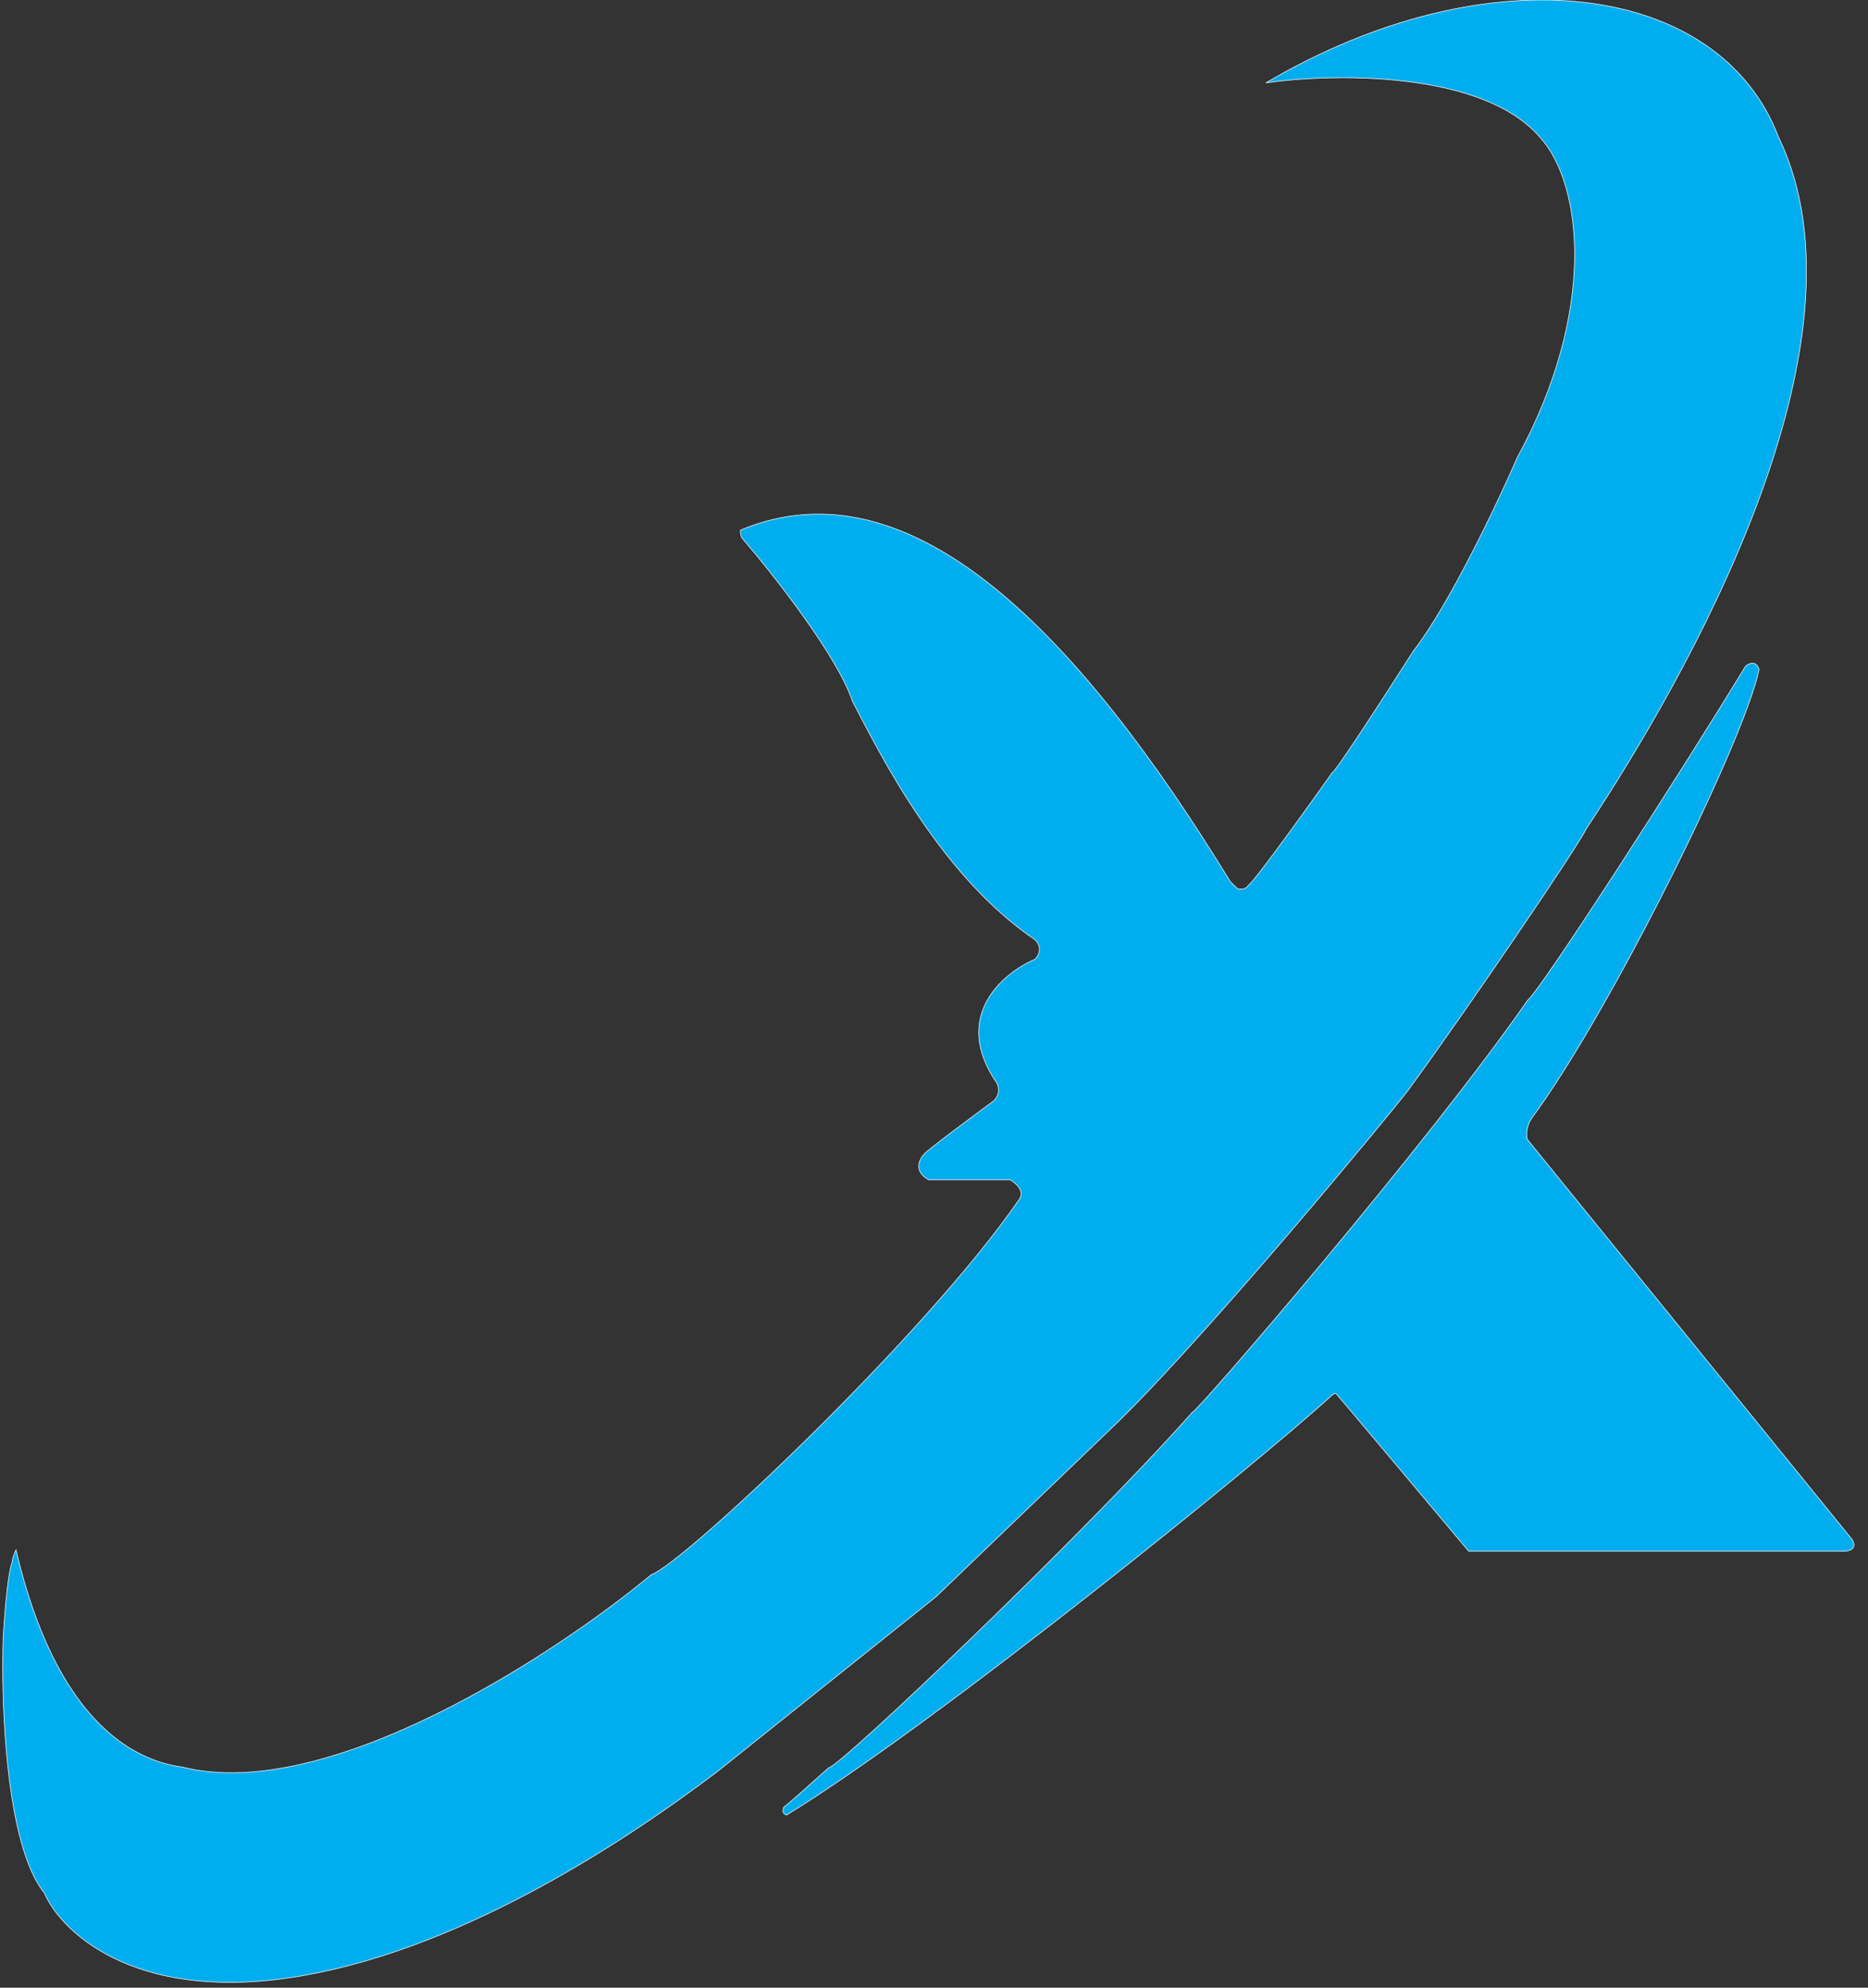
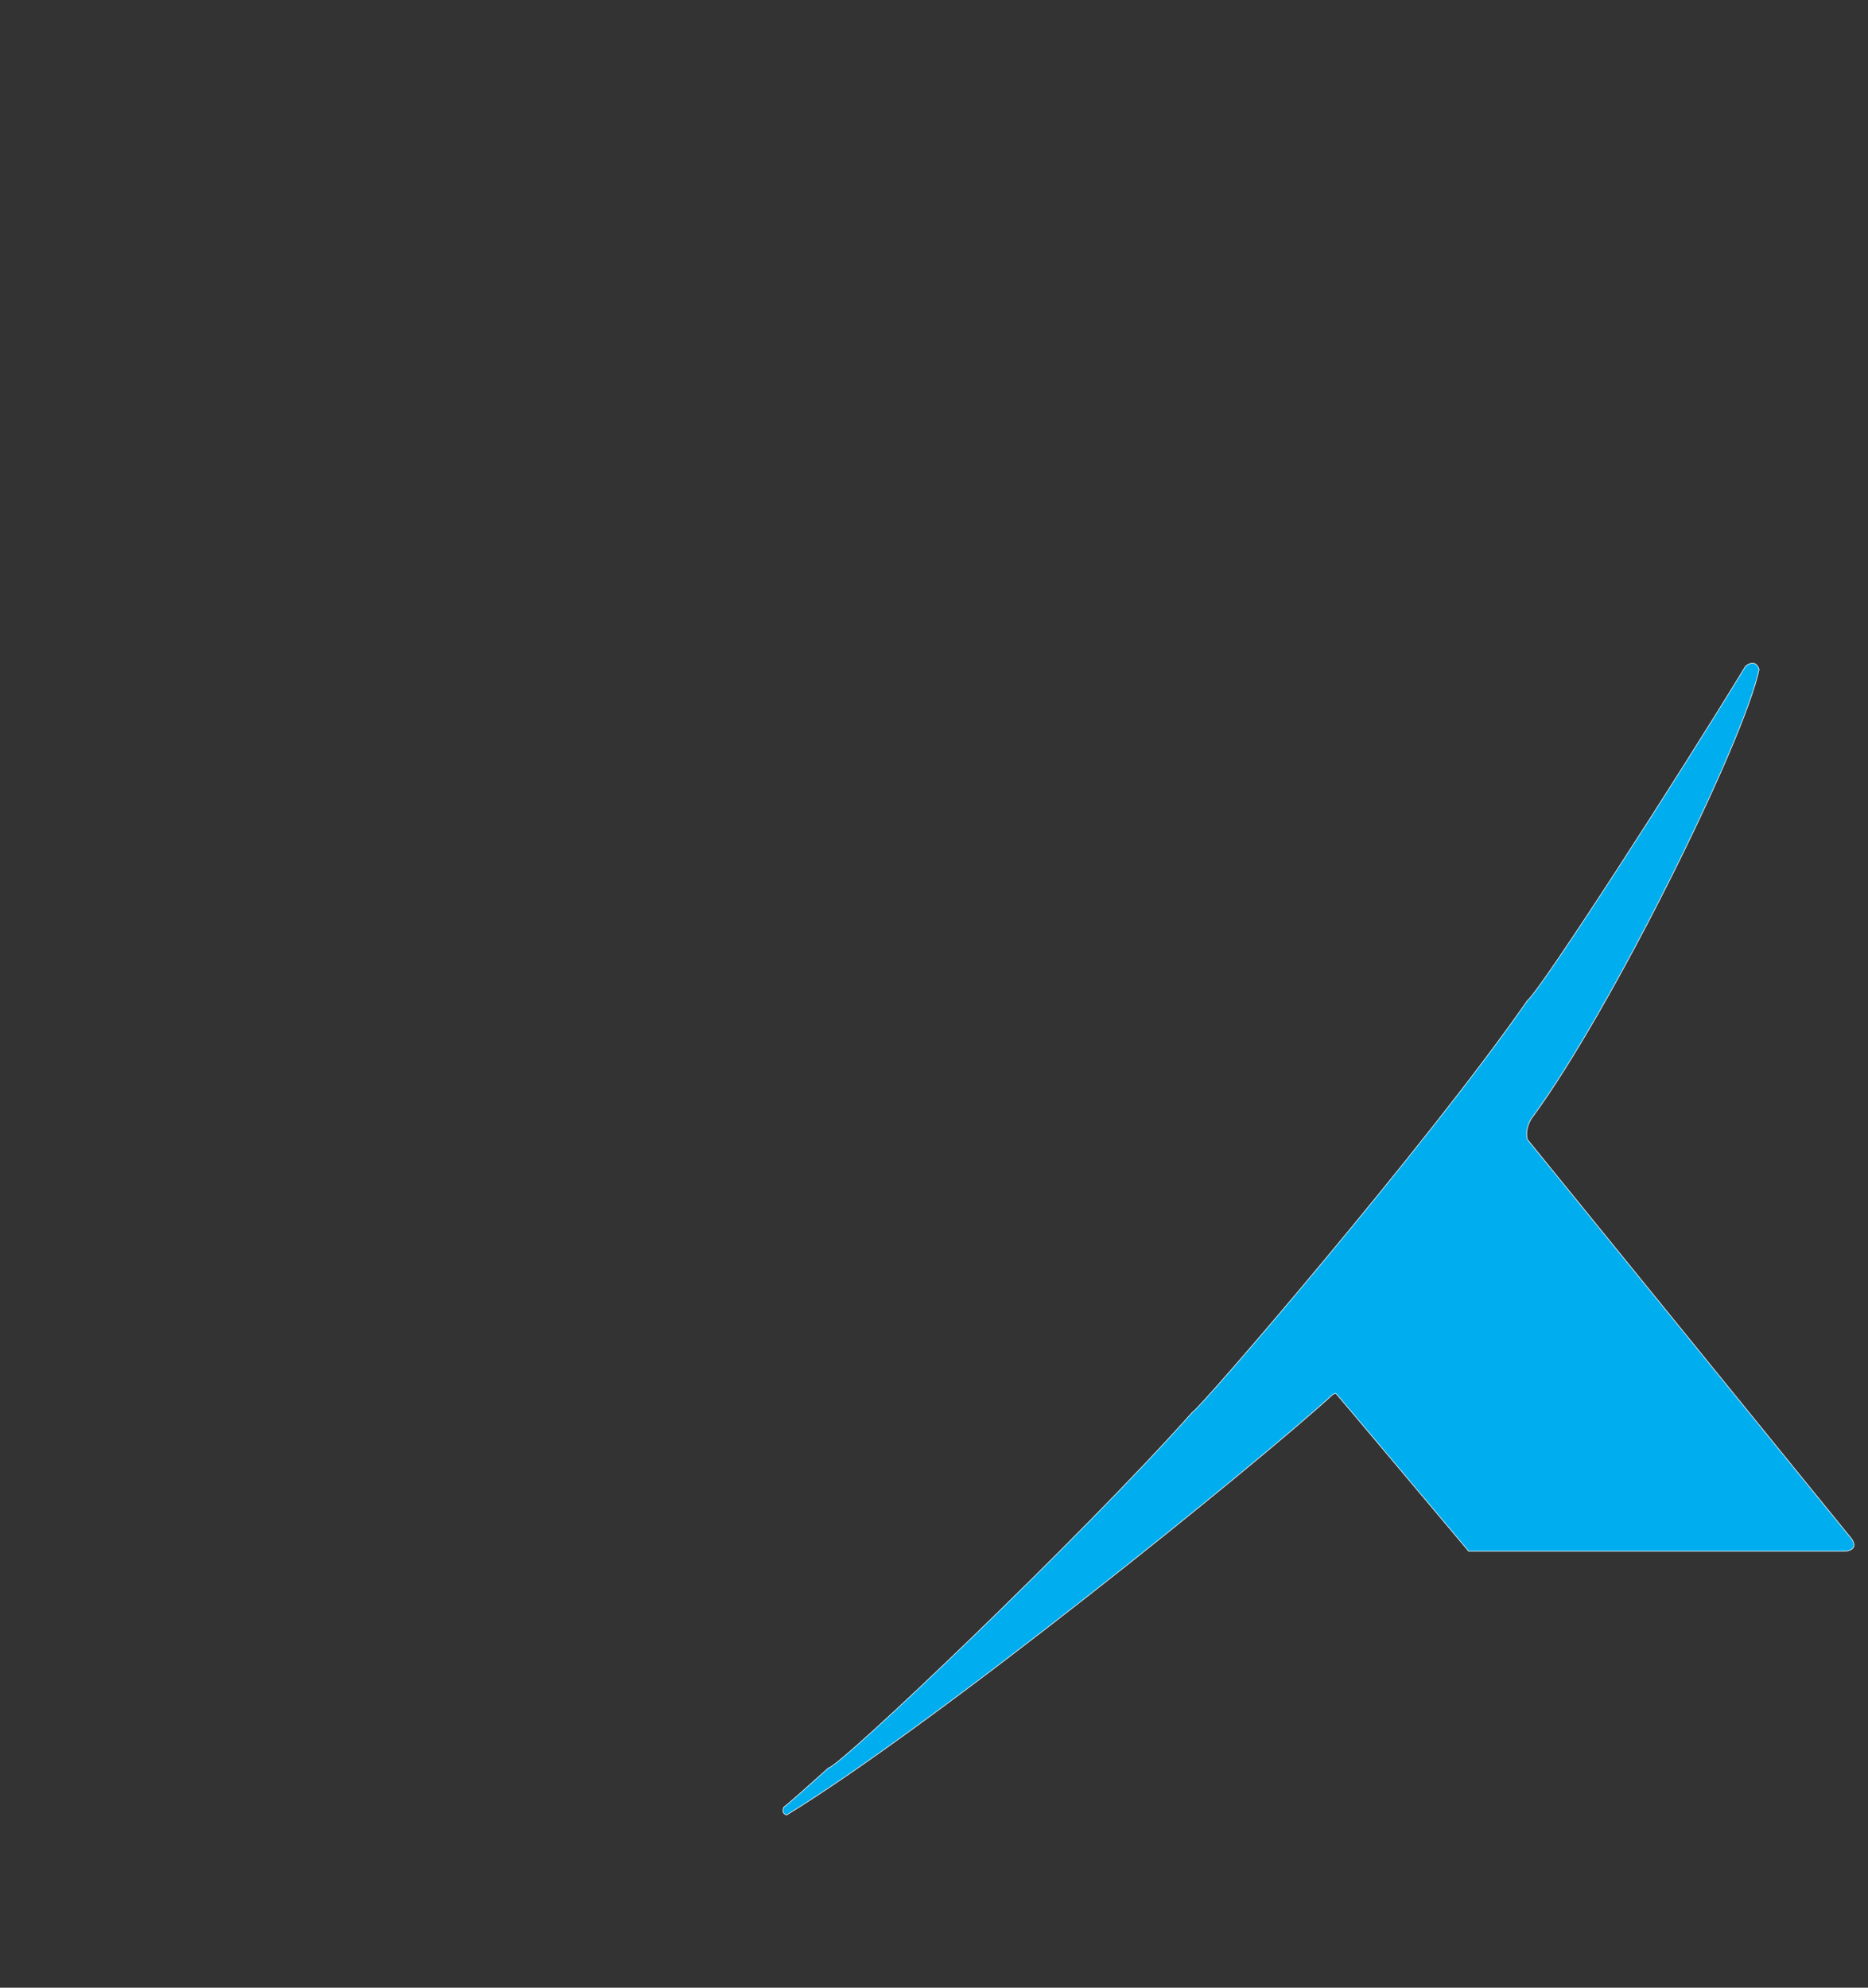
<svg xmlns="http://www.w3.org/2000/svg" width="47" height="50" viewBox="0 0 47 50" fill="none">
  <rect x="0" y="0" width="47" height="50" fill="#333333" stroke="none" />
-   <path d="M30.96 22.184C27.2 16.043 22.959 11.525 18.63 13.335C18.624 13.386 18.63 13.505 18.701 13.572C19.461 14.458 21.074 16.51 21.445 17.633C22.158 19.004 23.676 22.042 26.042 23.64C26.125 23.713 26.242 23.914 26.042 24.13C25.24 24.469 23.925 25.565 25.08 27.244C25.127 27.328 25.176 27.538 24.991 27.7C24.438 28.107 23.319 28.939 23.262 29.02C23.132 29.15 22.97 29.463 23.369 29.68H25.418C25.561 29.759 25.803 29.971 25.632 30.188C23.262 33.622 17.183 39.341 16.385 39.612C13.979 41.609 8.252 45.372 4.589 44.451C3.306 44.282 1.399 43.233 0.402 38.986C0.366 39.065 0.298 39.236 0.312 39.291C0.271 39.341 0.166 39.788 0.081 41.169C0.021 42.821 0.145 46.424 1.114 47.615C1.524 48.574 3.338 50.343 7.315 49.747C11.378 49.139 15.504 46.492 18.042 44.57L23.547 40.17L28.145 35.754C30.568 33.369 35.001 27.988 35.414 27.447C36.876 25.45 39.68 21.332 39.923 20.831C42.399 17.092 47.264 8.649 44.751 3.454C43.272 -0.454 37.481 -1.233 31.851 2.084C33.55 1.841 37.307 1.776 38.747 3.454C39.816 4.622 40.19 7.819 38.176 11.508C37.678 12.653 36.455 15.23 35.557 16.381C34.91 17.396 33.597 19.427 33.526 19.427C32.855 20.374 31.491 22.269 31.405 22.269C31.388 22.314 31.309 22.394 31.138 22.354L30.96 22.184Z" fill="#00AEEF" stroke="white" stroke-width="0.015" />
  <path d="M33.515 35.096C31.634 36.816 23.555 43.353 19.795 45.655C19.667 45.627 19.694 45.508 19.724 45.452C19.753 45.452 20.484 44.797 20.847 44.47C21.103 44.47 27.208 38.667 30.005 35.52C30.134 35.506 35.921 28.785 38.433 25.165C38.775 24.894 42.264 19.479 43.921 16.755C44.135 16.593 44.236 16.744 44.26 16.84C43.889 18.64 40.5 25.486 38.54 28.125C38.383 28.369 38.404 28.588 38.433 28.667L46.594 38.717C46.751 38.961 46.529 39.022 46.398 39.022H36.954C35.856 37.714 33.651 35.09 33.622 35.063C33.594 35.036 33.539 35.074 33.515 35.096Z" fill="#00AEEF" stroke="white" stroke-width="0.015" />
</svg>